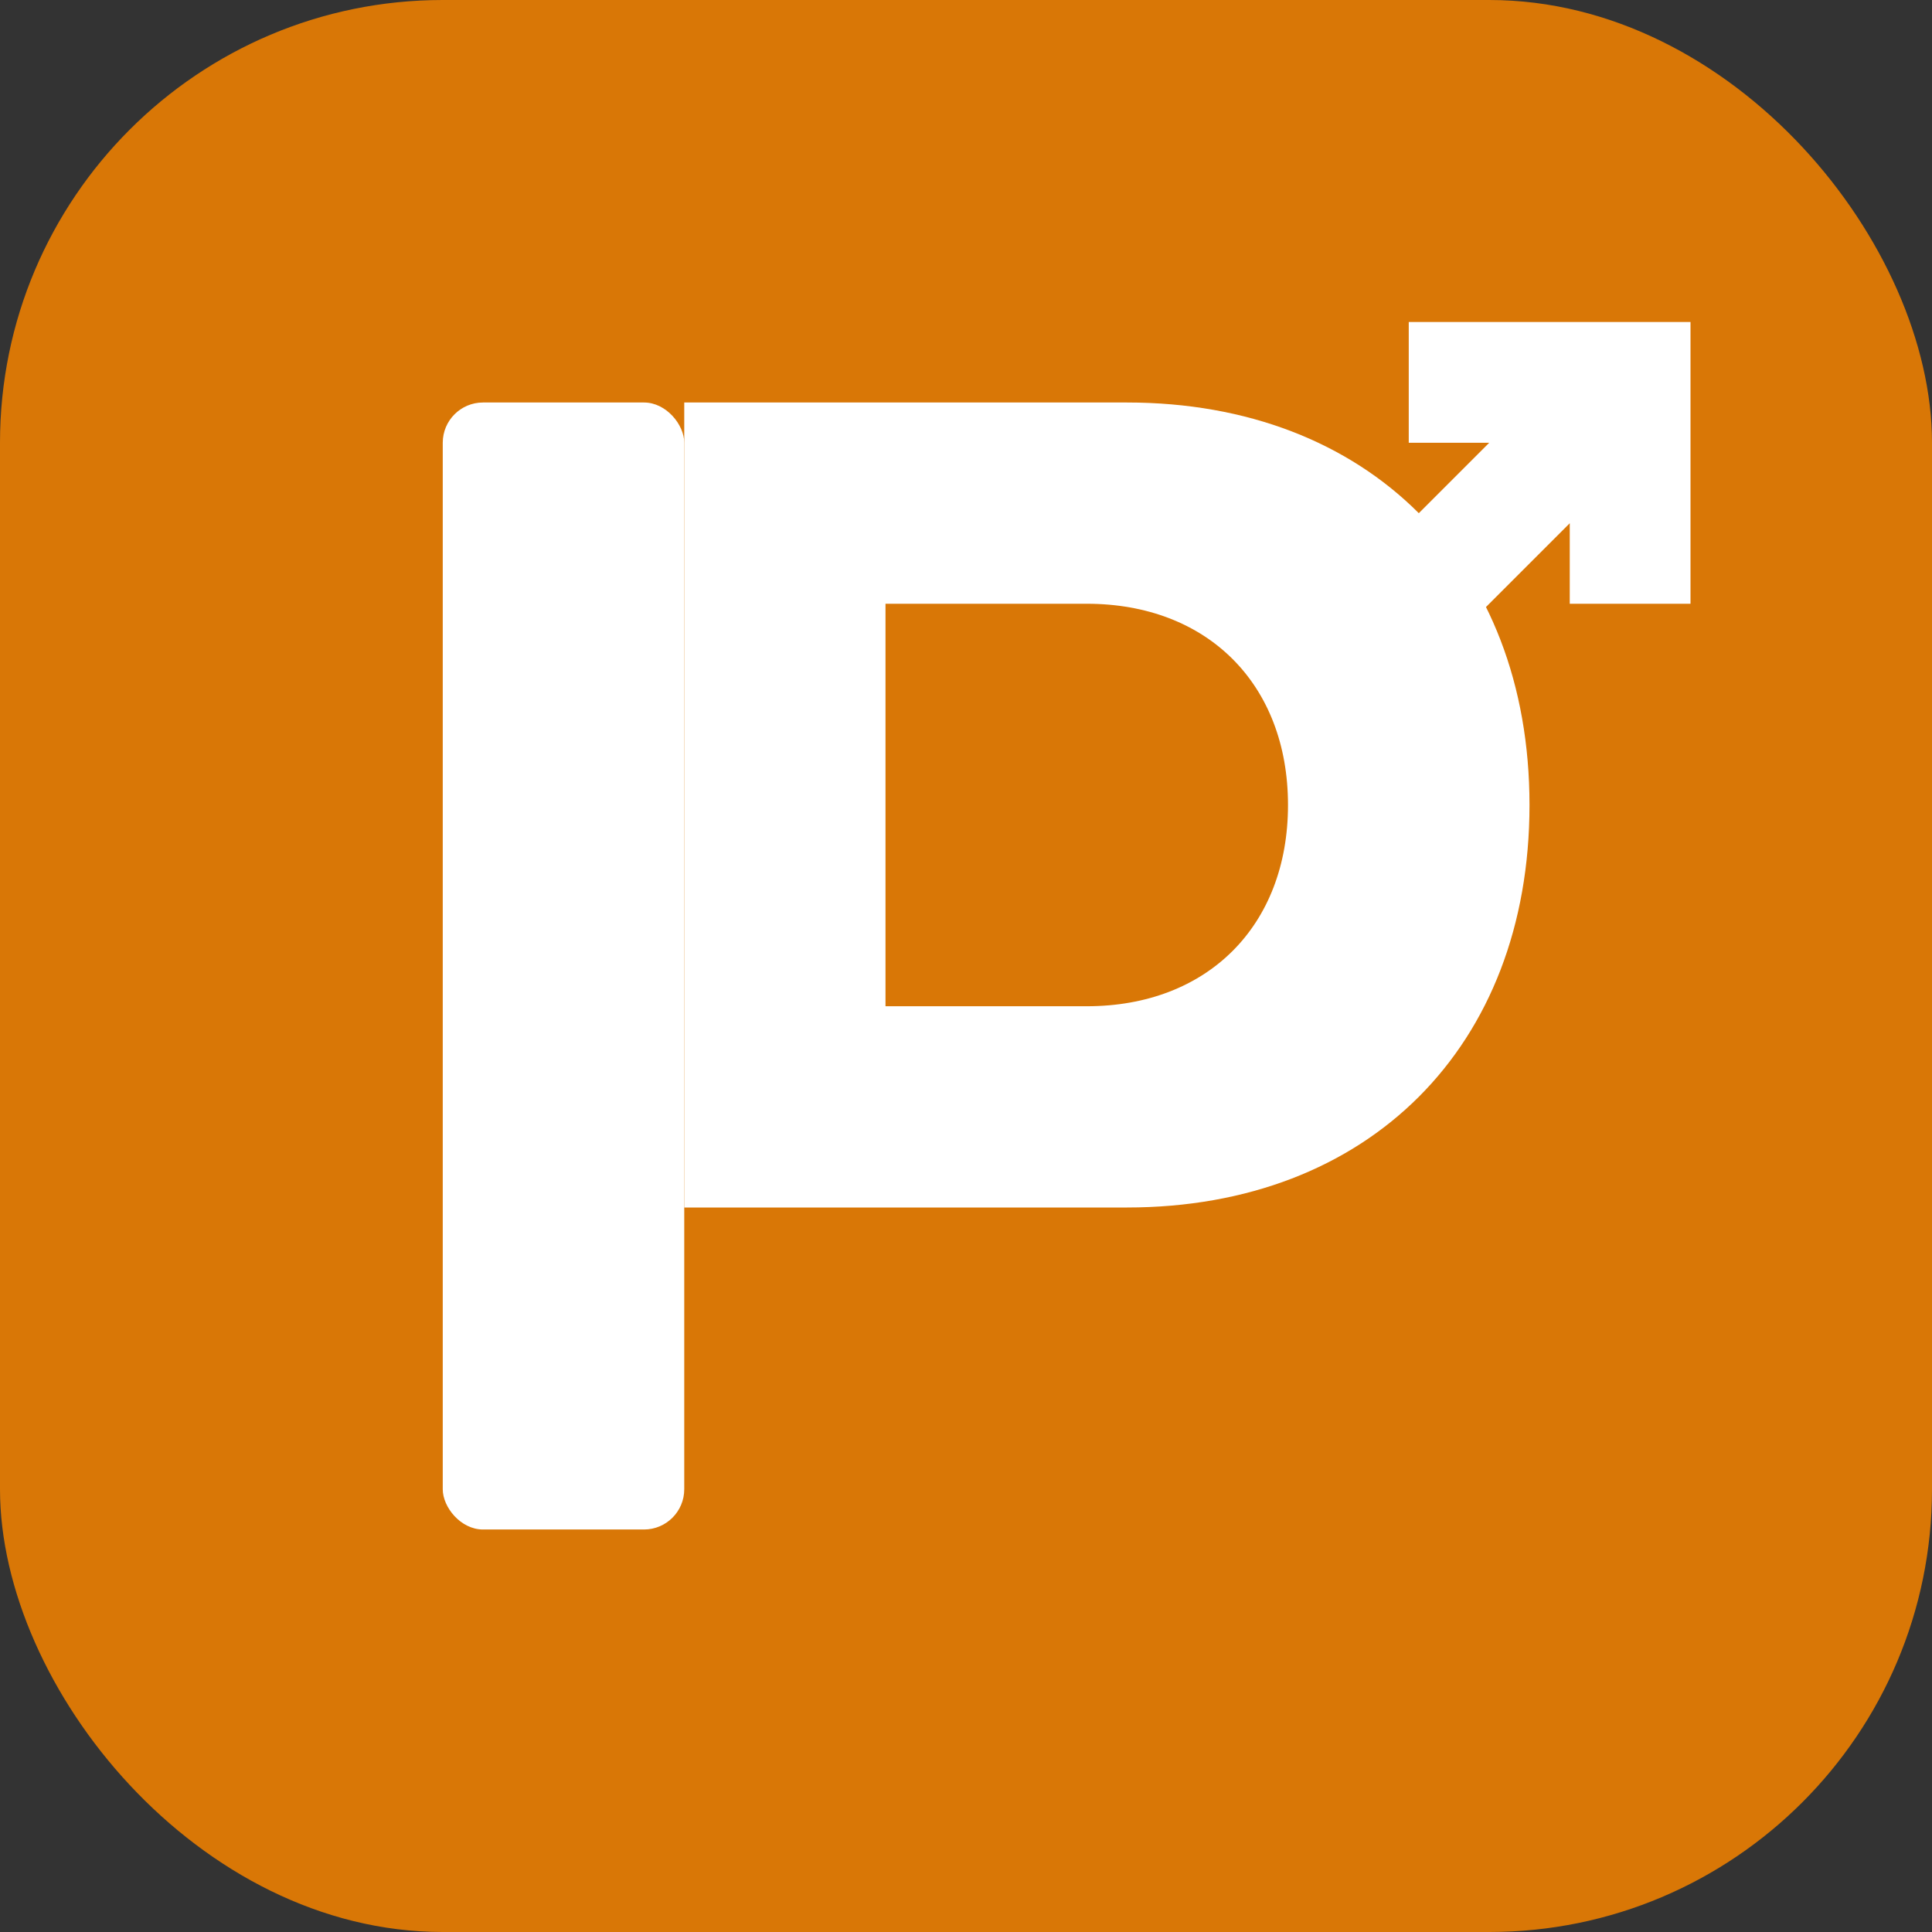
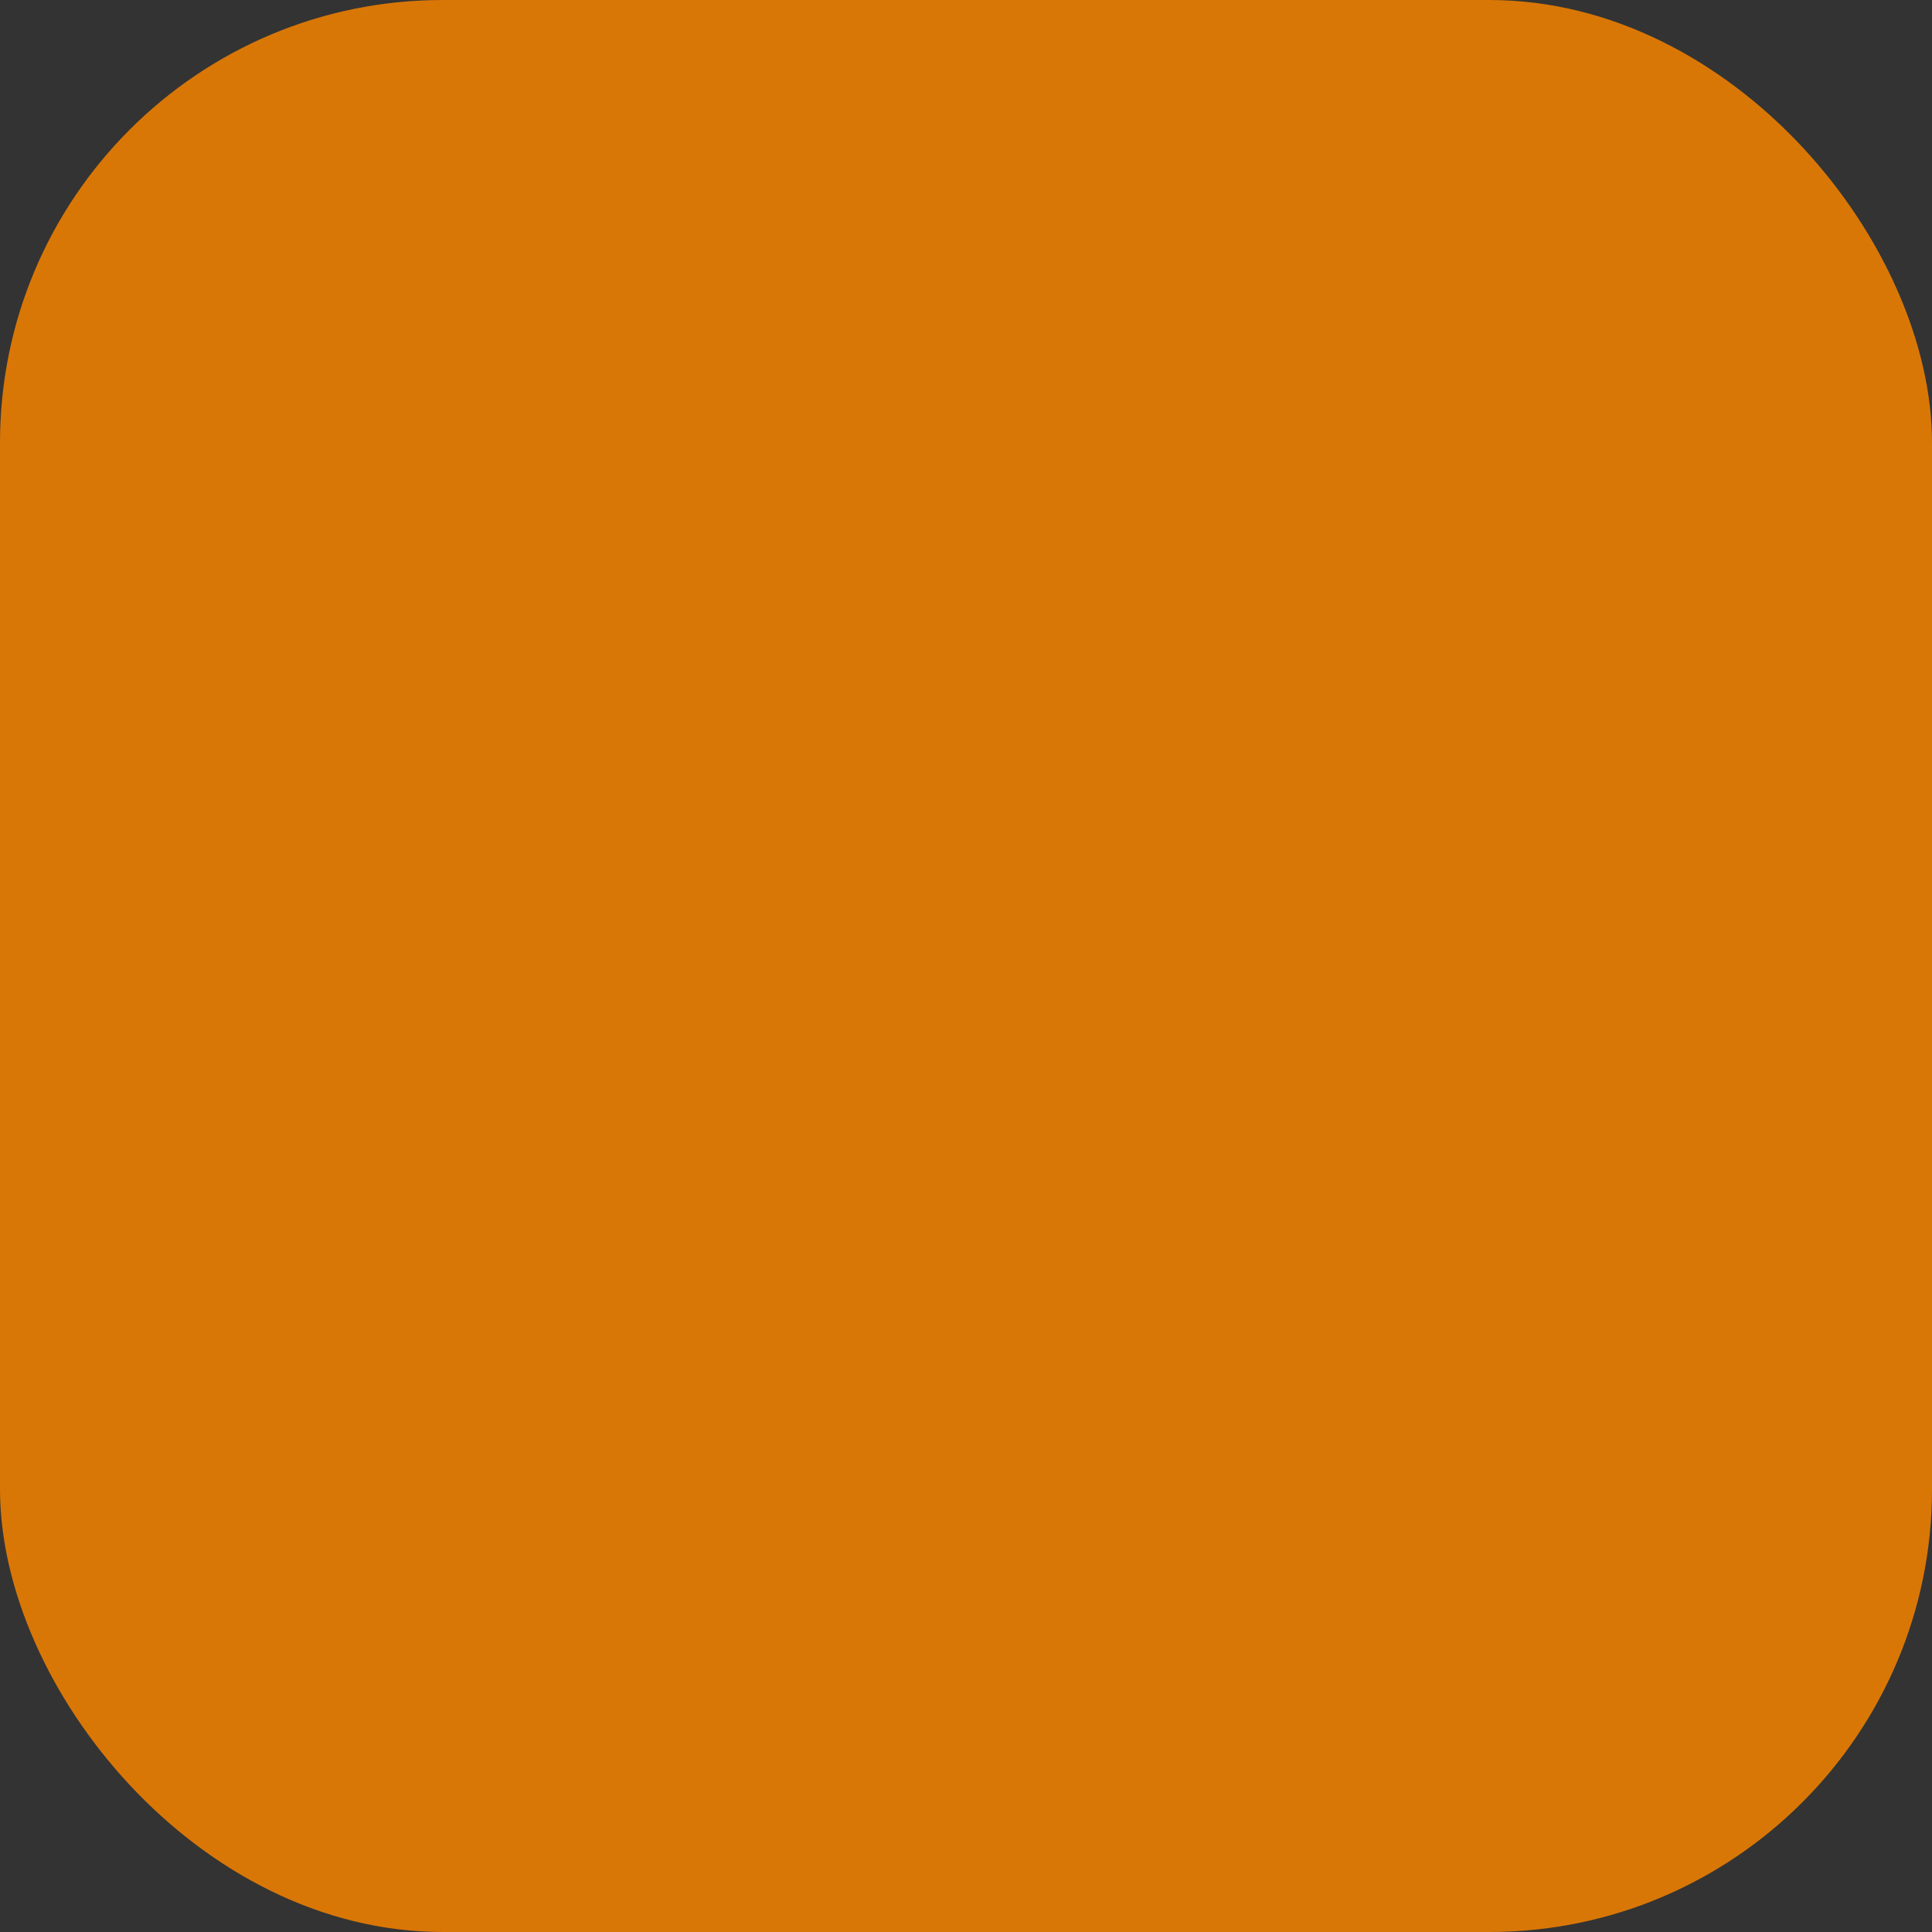
<svg xmlns="http://www.w3.org/2000/svg" viewBox="0 0 48 48" fill="none">
  <rect x="0" y="0" width="48" height="48" fill="#333333" stroke="none" />
  <rect width="48" height="48" rx="11" fill="#d97706" />
-   <rect x="11" y="10" width="6" height="28" rx="1" fill="white" />
-   <path d="M17 10 L28 10 C34 10 38 14 38 20 C38 26 34 30 28 30 L17 30 L17 10 Z" fill="white" />
-   <path d="M22 15 L27 15 C30 15 32 17 32 20 C32 23 30 25 27 25 L22 25 L22 15 Z" fill="#d97706" />
-   <path d="M35 8 L42 8 L42 15 L39 15 L39 13 L36 16 L34 14 L37 11 L35 11 L35 8 Z" fill="white" />
+   <path d="M22 15 L27 15 C30 15 32 17 32 20 L22 25 L22 15 Z" fill="#d97706" />
</svg>